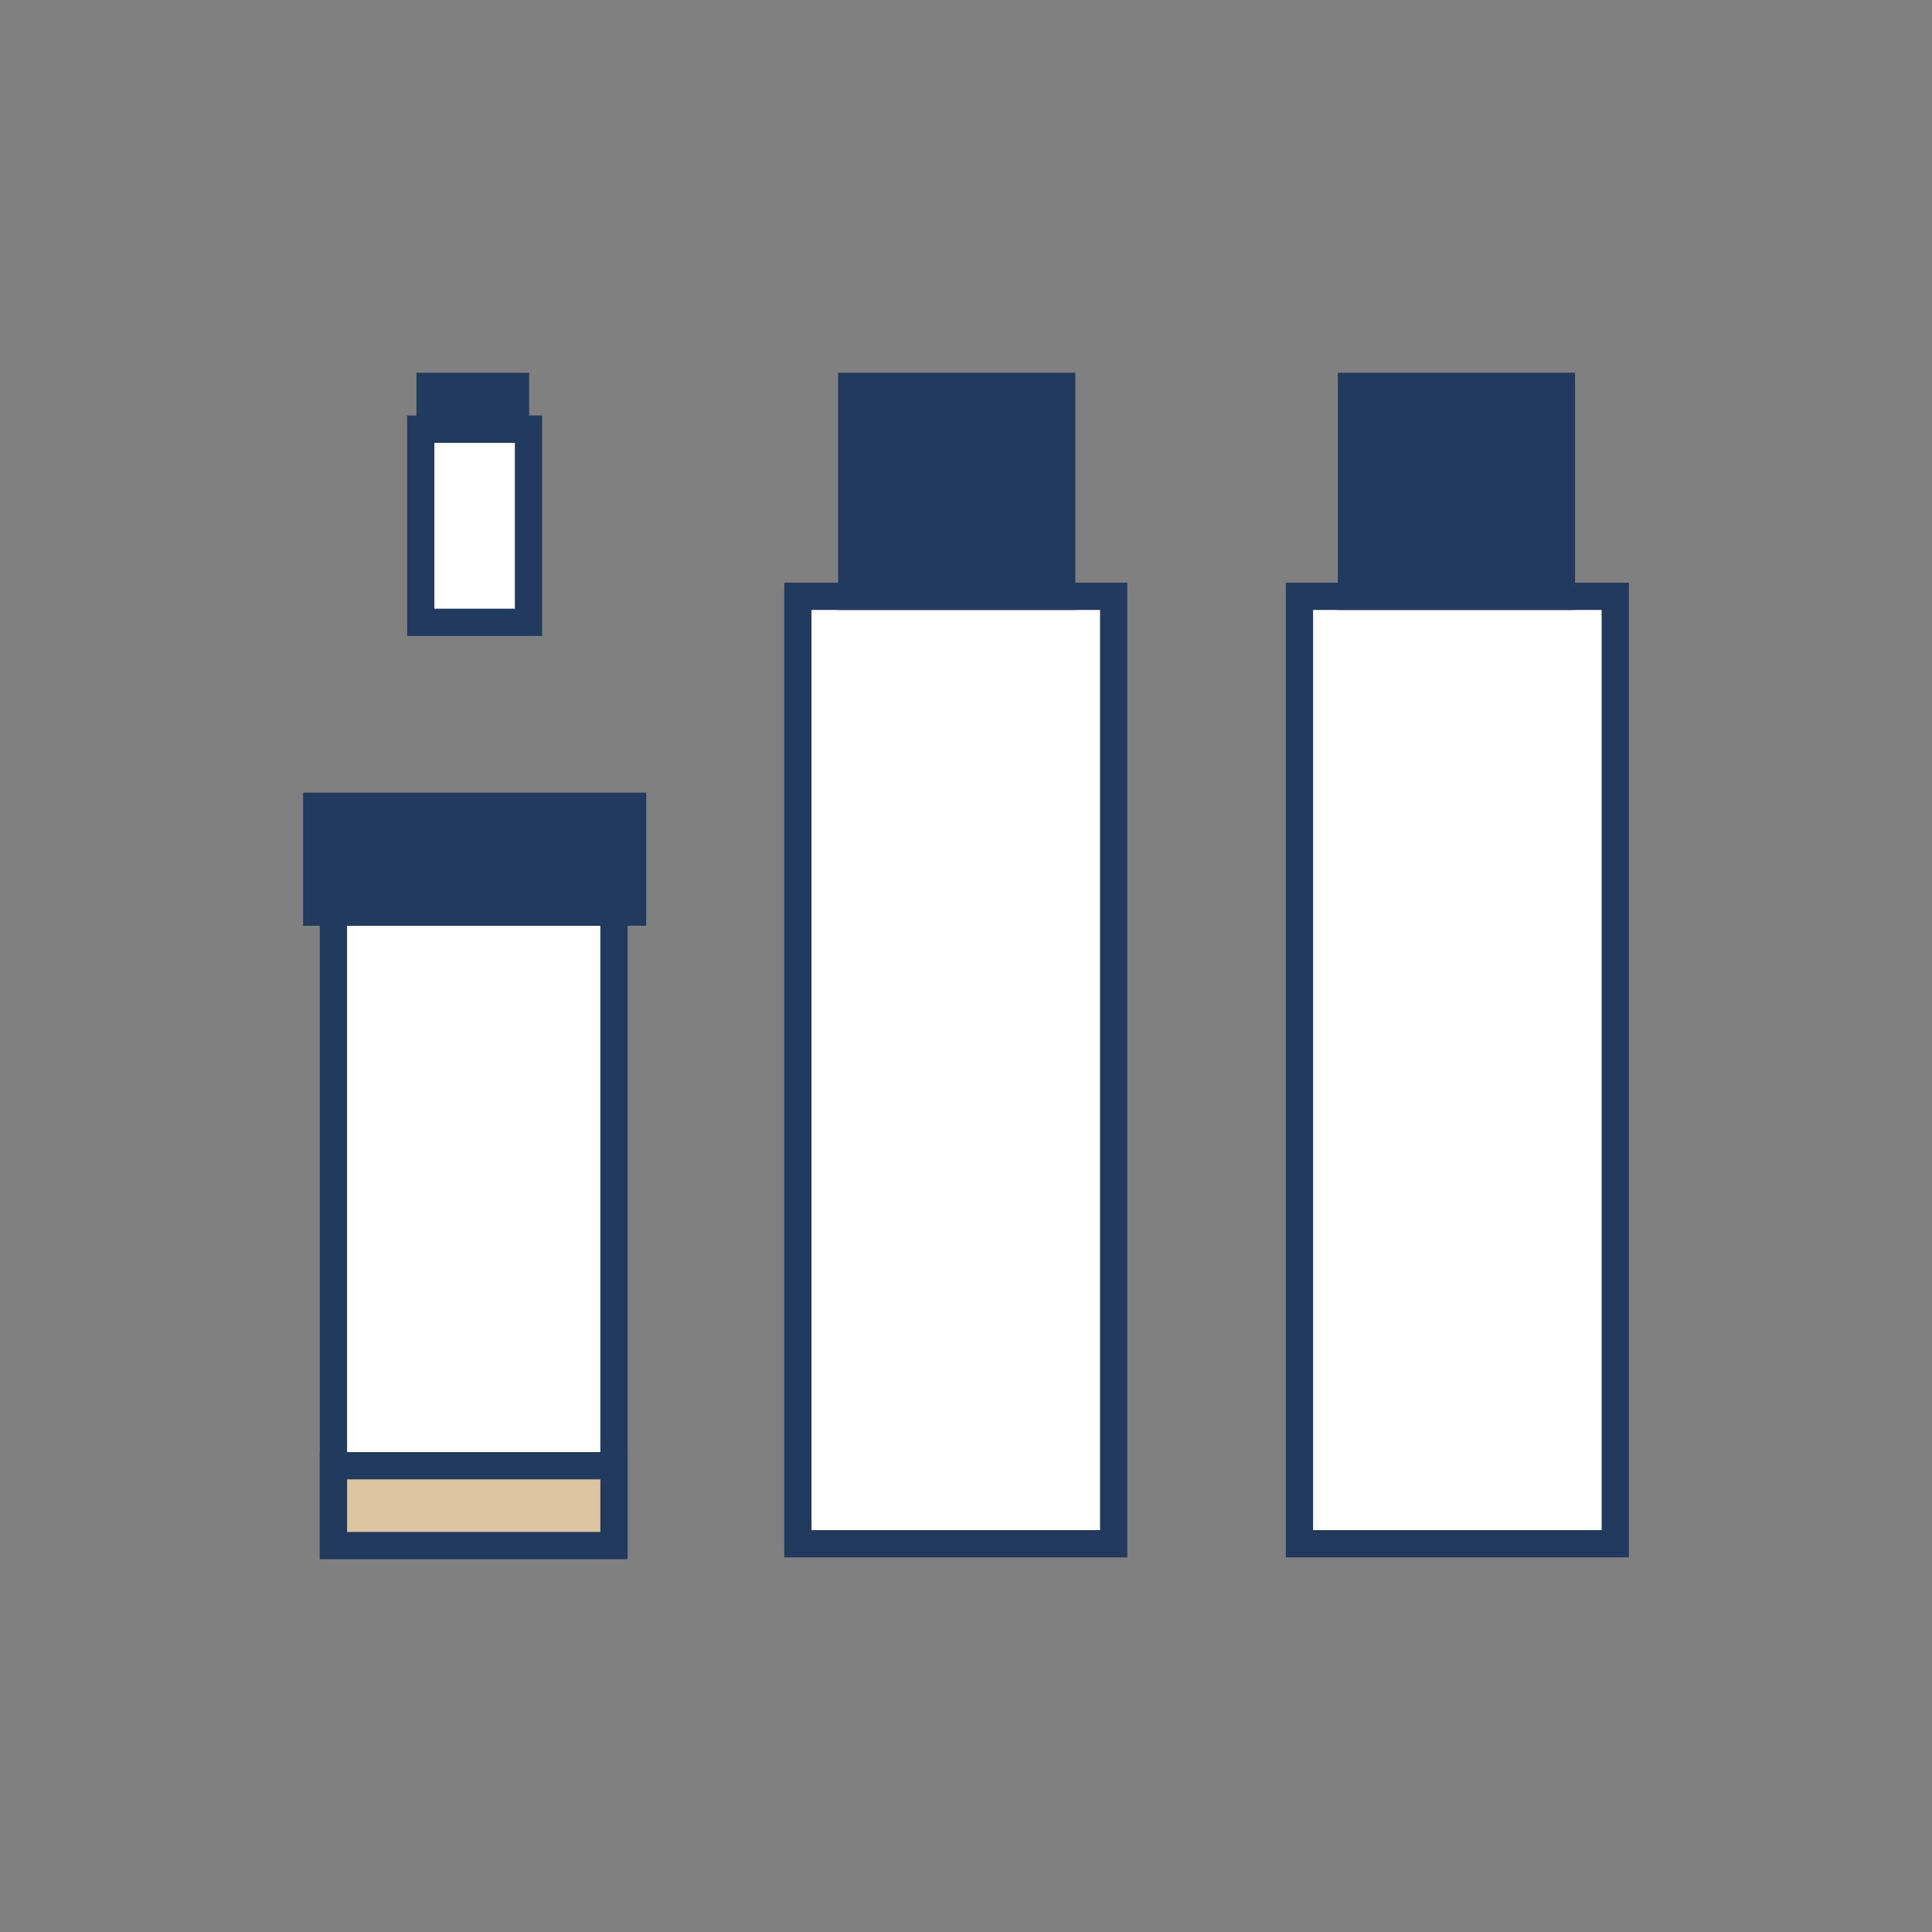
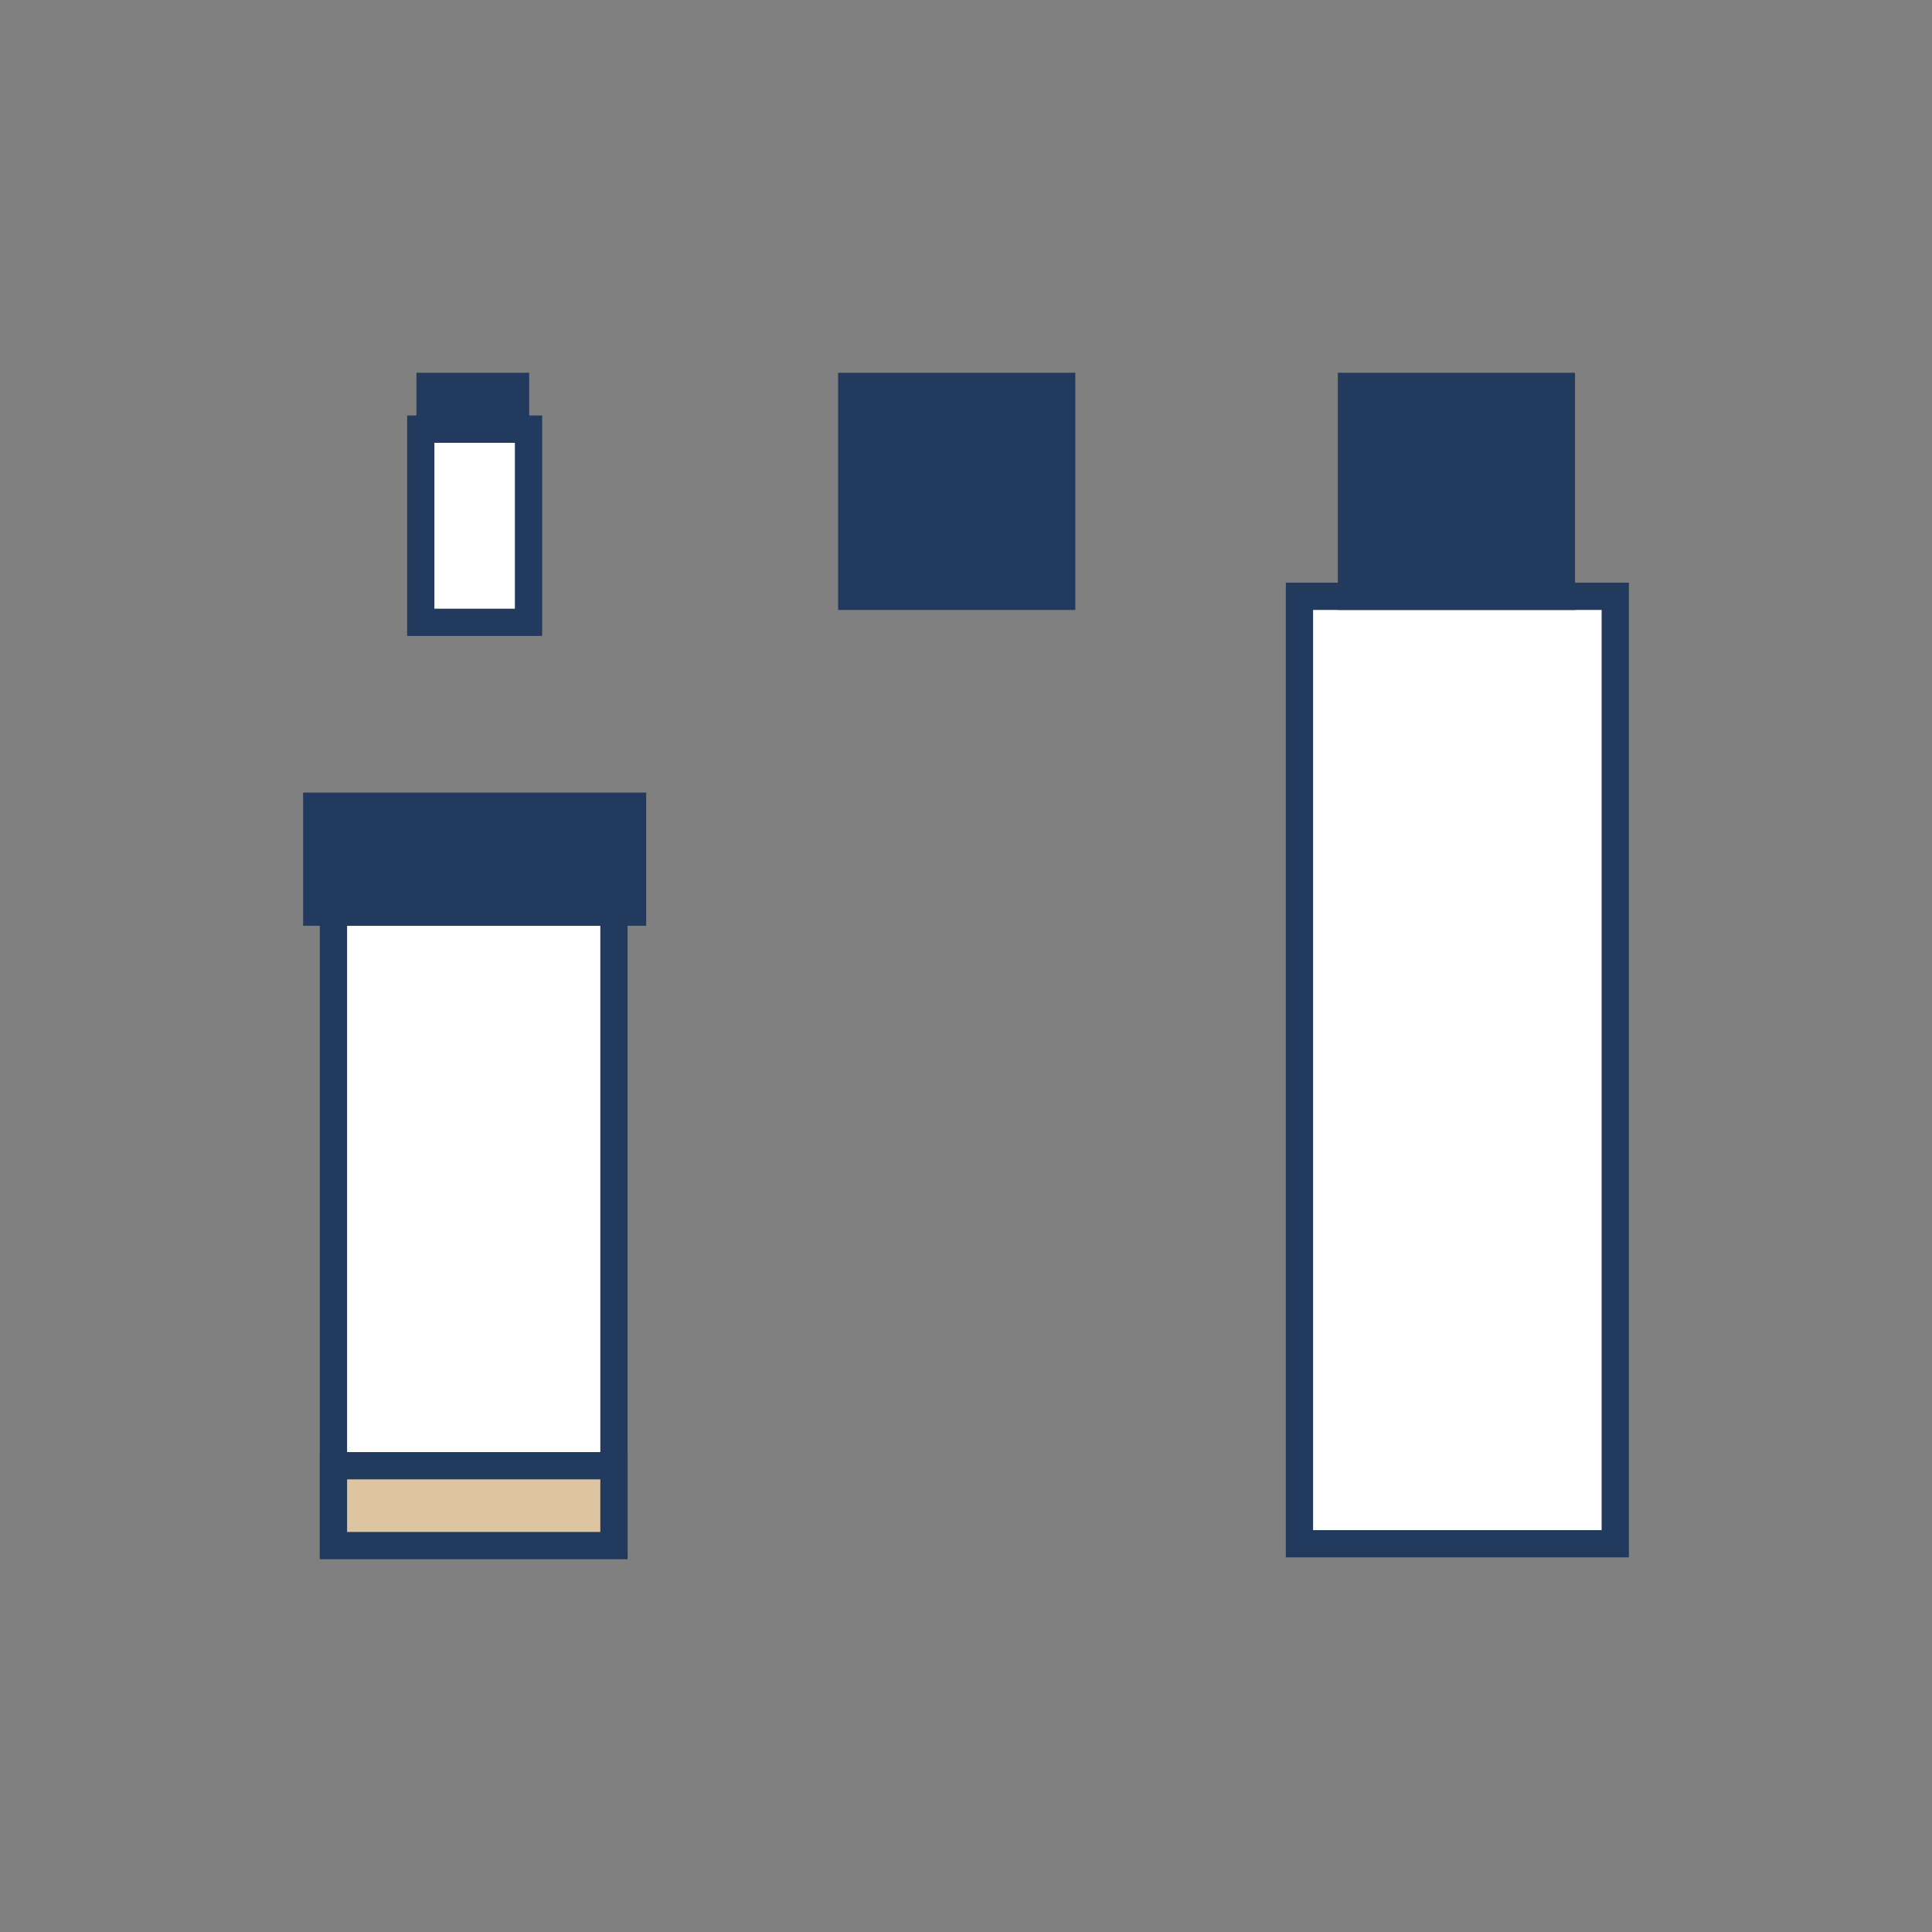
<svg xmlns="http://www.w3.org/2000/svg" version="1.1" id="Layer_1" x="0px" y="0px" viewBox="0 0 70.866 70.866" style="enable-background:new 0 0 70.866 70.866;" xml:space="preserve">
  <rect x="0" y="0" width="70.866" height="70.866" fill="#808080" stroke="none" />
  <style type="text/css">
	.st0{fill:#FFFFFF;stroke:#223A5E;stroke-miterlimit:10;}
	.st1{fill:#223A5E;stroke:#223A5E;stroke-miterlimit:10;}
	.st2{fill:#DDC5A1;stroke:#223A5E;stroke-miterlimit:10;}
</style>
  <g>
    <g>
-       <rect x="29.266" y="21.873" class="st0" width="11.584" height="34.752" />
      <rect x="31.242" y="14.173" class="st1" width="7.7" height="7.7" />
    </g>
    <g>
      <rect x="15.434" y="15.74" class="st0" width="3.952" height="7.087" />
      <rect x="15.775" y="14.173" class="st1" width="3.134" height="1.567" />
    </g>
    <g>
      <g>
        <rect x="12.231" y="33.457" class="st0" width="10.289" height="23.168" />
      </g>
      <rect x="12.231" y="53.763" class="st2" width="10.289" height="2.93" />
      <rect x="11.618" y="29.573" class="st1" width="11.584" height="3.884" />
    </g>
    <g>
      <rect x="47.664" y="21.873" class="st0" width="11.584" height="34.752" />
      <rect x="49.572" y="14.173" class="st1" width="7.7" height="7.7" />
    </g>
  </g>
</svg>